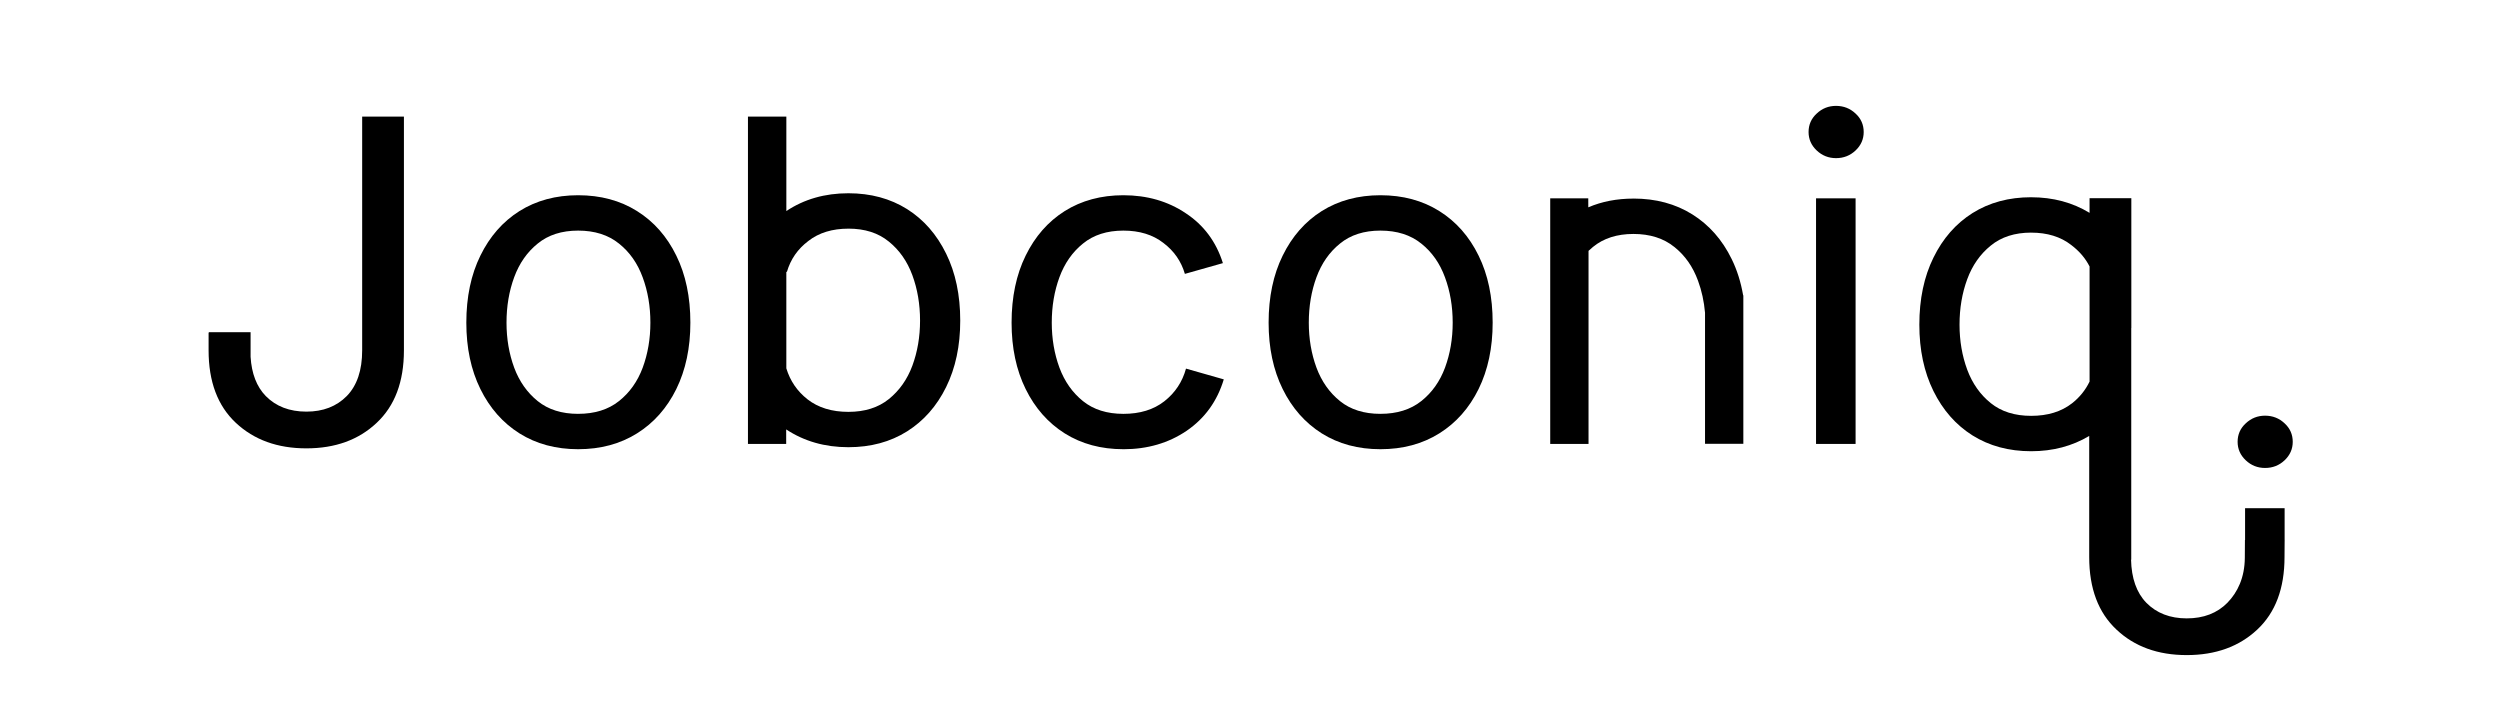
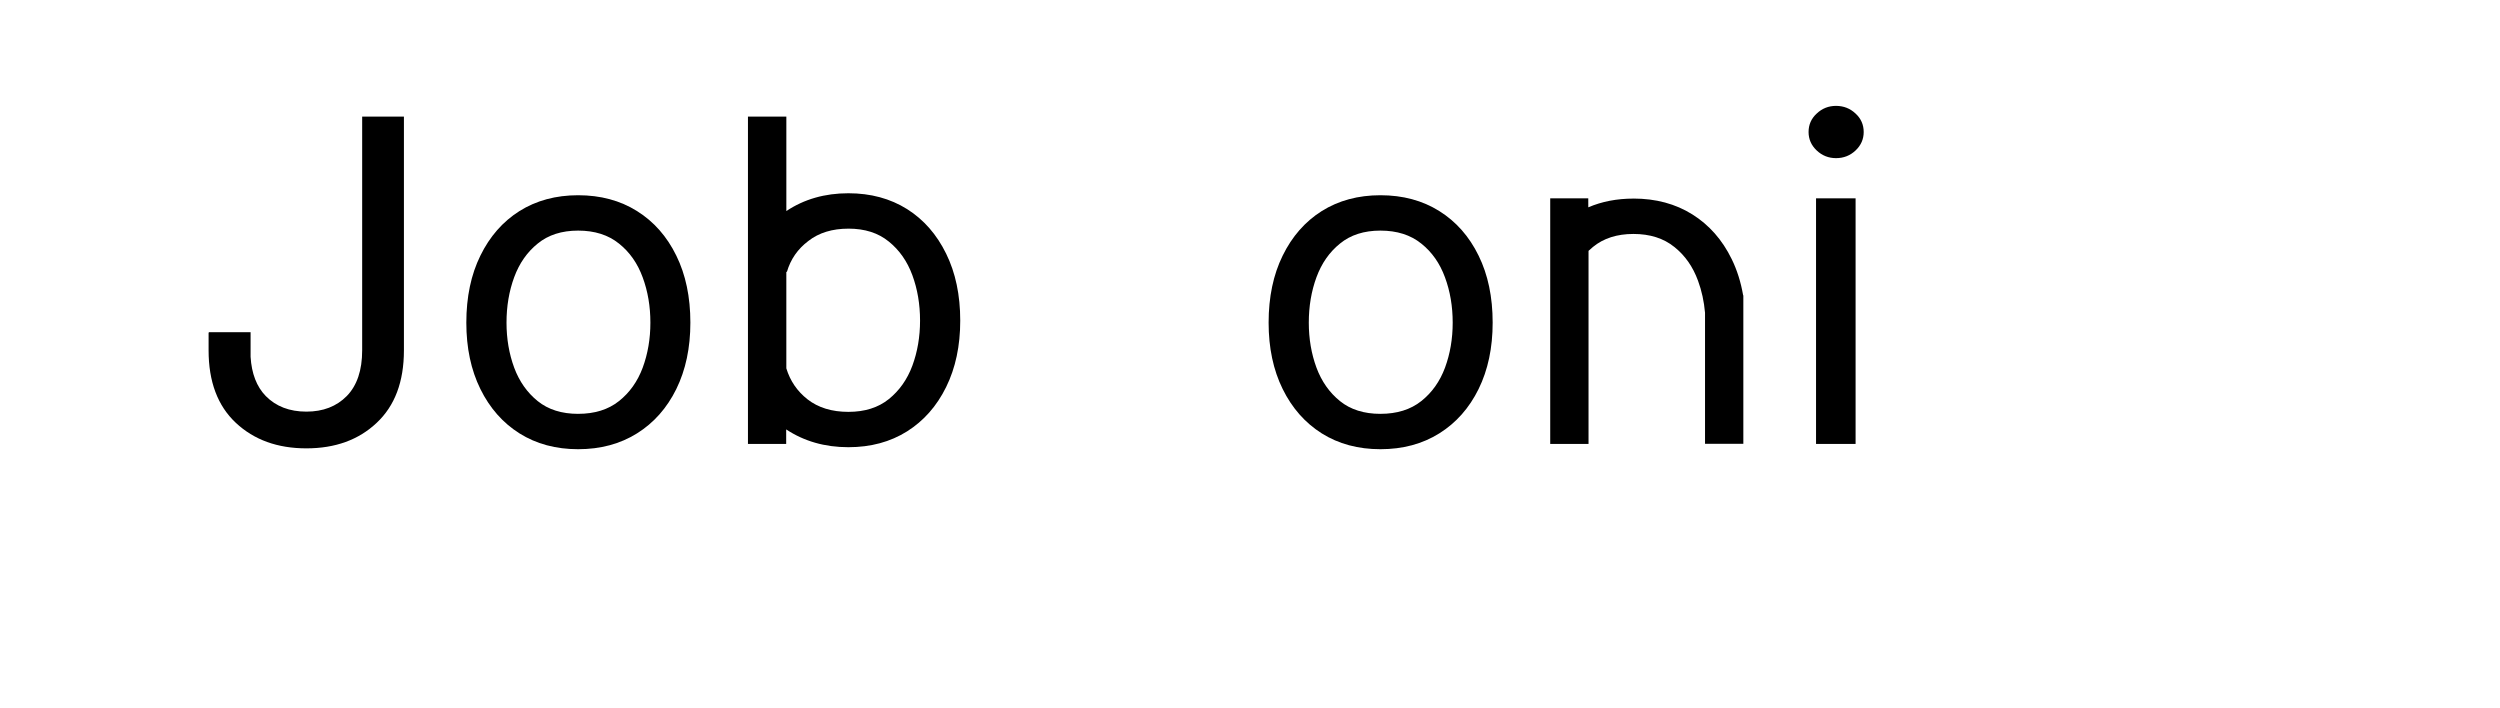
<svg xmlns="http://www.w3.org/2000/svg" xmlns:ns1="http://www.inkscape.org/namespaces/inkscape" xmlns:ns2="http://sodipodi.sourceforge.net/DTD/sodipodi-0.dtd" width="600" height="170" viewBox="0 0 158.75 44.979" version="1.1" id="svg1" ns1:version="1.3.2 (091e20e, 2023-11-25)" ns2:docname="Jobconiq - Logotype - 500x132.svg">
  <ns2:namedview id="namedview1" pagecolor="#ffffff" bordercolor="#000000" borderopacity="0.25" ns1:showpageshadow="2" ns1:pageopacity="0.0" ns1:pagecheckerboard="true" ns1:deskcolor="#d1d1d1" ns1:document-units="mm" ns1:zoom="0.65992918" ns1:cx="322.00425" ns1:cy="124.25576" ns1:window-width="1312" ns1:window-height="431" ns1:window-x="243" ns1:window-y="1636" ns1:window-maximized="0" ns1:current-layer="layer1" />
  <defs id="defs1" />
  <g ns1:label="Layer 1" ns1:groupmode="layer" id="layer1" transform="translate(-38.854,-131.068)">
    <g id="g3-9" transform="matrix(1.061,0,0,1.061,8.389,-15.241)">
-       <path id="path1-03-6-3" style="font-size:5.644px;font-family:Inter;-inkscape-font-specification:Inter;fill:#000000;stroke-width:15.504" ns1:label="q" d="m 150.277,149.702 c -1.332,0 -2.502,0.315 -3.51,0.947 -0.999,0.631 -1.778,1.522 -2.339,2.67 -0.561,1.139 -0.843,2.477 -0.843,4.011 0,1.508 0.282,2.83 0.843,3.969 0.561,1.139 1.34,2.027 2.339,2.658 1.008,0.631 2.178,0.946 3.51,0.946 1.303,0 2.459,-0.309 3.474,-0.914 v 7.25 c 0,1.876 0.545,3.322 1.632,4.339 1.078,1.017 2.479,1.526 4.205,1.526 1.727,0 3.134,-0.509 4.22,-1.526 1.087,-1.017 1.632,-2.463 1.632,-4.339 l 0.006,-0.842 0.002,-0.189 h -0.002 v -1.897 h -2.367 v 1.904 h -0.008 l -0.007,1.06 c -0.008,1.192 -0.429,2.066 -1.043,2.698 -0.614,0.622 -1.425,0.934 -2.433,0.934 -0.999,0 -1.805,-0.312 -2.418,-0.934 -0.587,-0.604 -0.89,-1.468 -0.915,-2.586 0.004,0.005 0.008,0.01 0.012,0.015 v -13.875 h 0.005 v -7.768 h -2.5 v 0.878 c -1.015,-0.618 -2.179,-0.934 -3.496,-0.934 z m 0,2.118 c 0.964,0 1.763,0.246 2.394,0.737 0.472,0.356 0.849,0.786 1.102,1.289 v 6.887 c -0.243,0.506 -0.591,0.941 -1.051,1.302 -0.64,0.499 -1.455,0.75 -2.445,0.75 -0.982,0 -1.787,-0.254 -2.418,-0.762 -0.631,-0.508 -1.101,-1.175 -1.408,-1.999 -0.307,-0.833 -0.461,-1.731 -0.461,-2.695 0,-0.982 0.154,-1.889 0.461,-2.721 0.307,-0.833 0.777,-1.503 1.408,-2.012 0.631,-0.517 1.437,-0.777 2.418,-0.777 z m 13.999,10.955 c -0.447,0 -0.833,0.154 -1.157,0.46 -0.324,0.298 -0.486,0.666 -0.486,1.104 0,0.429 0.162,0.798 0.486,1.105 0.324,0.307 0.71,0.46 1.157,0.46 0.456,0 0.846,-0.153 1.17,-0.46 0.324,-0.307 0.486,-0.675 0.486,-1.105 0,-0.438 -0.162,-0.806 -0.486,-1.104 -0.324,-0.307 -0.715,-0.46 -1.17,-0.46 z" />
      <path d="m 137.402,164.467 v -14.699 h 2.367 v 14.699 z m 1.196,-17.105 c -0.447,0 -0.833,-0.154 -1.157,-0.46 -0.324,-0.307 -0.486,-0.675 -0.486,-1.104 0,-0.438 0.162,-0.806 0.486,-1.104 0.324,-0.307 0.71,-0.46 1.157,-0.46 0.456,0 0.846,0.154 1.17,0.46 0.324,0.298 0.486,0.666 0.486,1.104 0,0.429 -0.162,0.798 -0.486,1.104 -0.324,0.307 -0.714,0.46 -1.17,0.46 z" style="font-size:5.644px;font-family:Inter;-inkscape-font-specification:Inter;fill:#000000;stroke-width:15.504" id="path1-1-27-7" ns1:label="i" />
      <path id="path1-9-9-0-5" style="font-size:5.644px;font-family:Inter;-inkscape-font-specification:Inter;fill:#000000;stroke-width:15.504" ns1:label="n" d="m 121.493,149.767 v 14.7 h 2.293 v -11.557 c 0.086,-0.082 0.174,-0.16 0.266,-0.234 0.631,-0.517 1.439,-0.777 2.421,-0.777 0.99,0 1.806,0.26 2.446,0.777 0.64,0.508 1.113,1.182 1.42,2.024 0.222,0.602 0.359,1.24 0.419,1.915 v 7.842 h 2.293 v -5.308 -3.508 -0.069 h -0.012 c -0.137,-0.79 -0.364,-1.516 -0.688,-2.174 -0.561,-1.148 -1.346,-2.039 -2.354,-2.67 -1.008,-0.631 -2.182,-0.947 -3.523,-0.947 v 0.002 c -0.99,0 -1.891,0.174 -2.702,0.523 l -0.002,-0.54 z" />
      <path d="m 111.33,164.782 c -1.332,0 -2.502,-0.315 -3.51,-0.947 -0.999,-0.631 -1.779,-1.516 -2.34,-2.656 -0.561,-1.139 -0.841,-2.463 -0.841,-3.971 0,-1.534 0.281,-2.871 0.841,-4.01 0.561,-1.148 1.341,-2.038 2.34,-2.669 1.008,-0.631 2.178,-0.947 3.51,-0.947 1.341,0 2.516,0.315 3.524,0.947 1.008,0.631 1.792,1.521 2.353,2.669 0.561,1.139 0.841,2.476 0.841,4.01 0,1.508 -0.281,2.831 -0.841,3.971 -0.561,1.139 -1.345,2.025 -2.353,2.656 -1.008,0.631 -2.183,0.947 -3.524,0.947 z m 0,-2.117 c 0.99,0 1.806,-0.254 2.446,-0.763 0.64,-0.508 1.113,-1.175 1.42,-1.999 0.307,-0.833 0.46,-1.731 0.46,-2.695 0,-0.973 -0.153,-1.876 -0.46,-2.708 -0.307,-0.841 -0.78,-1.516 -1.42,-2.025 -0.64,-0.517 -1.455,-0.776 -2.446,-0.776 -0.982,0 -1.788,0.259 -2.419,0.776 -0.631,0.508 -1.1,1.179 -1.407,2.012 -0.307,0.833 -0.46,1.74 -0.46,2.722 0,0.964 0.153,1.863 0.46,2.695 0.307,0.824 0.776,1.49 1.407,1.999 0.631,0.508 1.438,0.763 2.419,0.763 z" style="font-size:5.644px;font-family:Inter;-inkscape-font-specification:Inter;fill:#000000;stroke-width:15.504" id="path1-9-3-7" ns1:label="o -b" />
-       <path d="m 95.947,164.782 c -1.332,0 -2.502,-0.315 -3.51,-0.947 -0.999,-0.631 -1.779,-1.516 -2.34,-2.656 -0.561,-1.139 -0.841,-2.463 -0.841,-3.971 0,-1.534 0.281,-2.871 0.841,-4.01 0.561,-1.148 1.341,-2.038 2.34,-2.669 1.008,-0.631 2.178,-0.947 3.51,-0.947 1.42,0 2.665,0.359 3.734,1.078 1.078,0.71 1.819,1.705 2.222,2.985 l -2.275,0.644 c -0.219,-0.754 -0.649,-1.372 -1.288,-1.854 -0.631,-0.491 -1.429,-0.736 -2.393,-0.736 -0.982,0 -1.788,0.259 -2.419,0.776 -0.631,0.508 -1.1,1.179 -1.407,2.012 -0.307,0.833 -0.46,1.74 -0.46,2.722 0,0.964 0.153,1.863 0.46,2.695 0.307,0.824 0.776,1.49 1.407,1.999 0.631,0.508 1.438,0.763 2.419,0.763 0.99,0 1.806,-0.25 2.446,-0.749 0.649,-0.508 1.083,-1.161 1.302,-1.959 l 2.261,0.644 c -0.394,1.306 -1.135,2.332 -2.222,3.077 -1.087,0.736 -2.349,1.104 -3.787,1.104 z" style="font-size:5.644px;font-family:Inter;-inkscape-font-specification:Inter;fill:#000000;stroke-width:15.504" id="path1-4-9-2" ns1:label="c" ns2:nodetypes="scssccsccccscsscssccccs" />
      <path id="path1-2-9-9" style="font-size:5.644px;font-family:Inter;-inkscape-font-specification:Inter;fill:#000000;stroke-width:15.504" ns1:label="b" d="m 73.478,144.876 v 19.591 h 2.288 v -0.87 c 1.073,0.709 2.314,1.065 3.725,1.065 1.332,0 2.502,-0.315 3.51,-0.947 0.999,-0.631 1.779,-1.516 2.339,-2.655 0.561,-1.139 0.843,-2.464 0.843,-3.971 0,-1.534 -0.282,-2.869 -0.843,-4.008 -0.561,-1.148 -1.34,-2.039 -2.339,-2.67 -1.008,-0.631 -2.178,-0.947 -3.51,-0.947 -1.411,0 -2.65,0.355 -3.715,1.065 v -5.653 z m 6.013,6.705 c 0.982,0 1.787,0.257 2.418,0.774 0.631,0.508 1.101,1.179 1.408,2.012 0.307,0.833 0.461,1.74 0.461,2.722 0,0.964 -0.154,1.864 -0.461,2.697 -0.307,0.824 -0.777,1.488 -1.408,1.997 -0.631,0.508 -1.437,0.764 -2.418,0.764 -0.99,0 -1.806,-0.25 -2.446,-0.749 -0.62,-0.486 -1.042,-1.106 -1.27,-1.856 v -5.781 l 0.034,0.01 c 0.219,-0.754 0.647,-1.372 1.287,-1.854 0.631,-0.491 1.43,-0.735 2.394,-0.735 z" />
      <path d="m 63.314,164.782 c -1.332,0 -2.502,-0.315 -3.51,-0.947 -0.999,-0.631 -1.779,-1.516 -2.34,-2.656 -0.561,-1.139 -0.841,-2.463 -0.841,-3.971 0,-1.534 0.281,-2.871 0.841,-4.01 0.561,-1.148 1.341,-2.038 2.34,-2.669 1.008,-0.631 2.178,-0.947 3.51,-0.947 1.341,0 2.516,0.315 3.524,0.947 1.008,0.631 1.792,1.521 2.353,2.669 0.561,1.139 0.841,2.476 0.841,4.01 0,1.508 -0.281,2.831 -0.841,3.971 -0.561,1.139 -1.345,2.025 -2.353,2.656 -1.008,0.631 -2.183,0.947 -3.524,0.947 z m 0,-2.117 c 0.99,0 1.806,-0.254 2.445,-0.763 0.64,-0.508 1.113,-1.175 1.42,-1.999 0.307,-0.833 0.46,-1.731 0.46,-2.695 0,-0.973 -0.153,-1.876 -0.46,-2.708 -0.307,-0.841 -0.78,-1.516 -1.42,-2.025 -0.64,-0.517 -1.455,-0.776 -2.445,-0.776 -0.982,0 -1.788,0.259 -2.419,0.776 -0.631,0.508 -1.1,1.179 -1.407,2.012 -0.307,0.833 -0.46,1.74 -0.46,2.722 0,0.964 0.153,1.863 0.46,2.695 0.307,0.824 0.776,1.49 1.407,1.999 0.631,0.508 1.438,0.763 2.419,0.763 z m -5e-6,2.117 c -1.332,0 -2.502,-0.315 -3.51,-0.947 -0.999,-0.631 -1.779,-1.516 -2.34,-2.656 -0.561,-1.139 -0.841,-2.463 -0.841,-3.971 0,-1.534 0.281,-2.871 0.841,-4.01 0.561,-1.148 1.341,-2.038 2.34,-2.669 1.008,-0.631 2.178,-0.947 3.51,-0.947 1.341,0 2.516,0.315 3.524,0.947 1.008,0.631 1.792,1.521 2.353,2.669 0.561,1.139 0.841,2.476 0.841,4.01 0,1.508 -0.281,2.831 -0.841,3.971 -0.561,1.139 -1.345,2.025 -2.353,2.656 -1.008,0.631 -2.183,0.947 -3.524,0.947 z m 0,-2.117 c 0.99,0 1.806,-0.254 2.445,-0.763 0.64,-0.508 1.113,-1.175 1.42,-1.999 0.307,-0.833 0.46,-1.731 0.46,-2.695 0,-0.973 -0.153,-1.876 -0.46,-2.708 -0.307,-0.841 -0.78,-1.516 -1.42,-2.025 -0.64,-0.517 -1.455,-0.776 -2.445,-0.776 -0.982,0 -1.788,0.259 -2.419,0.776 -0.631,0.508 -1.1,1.179 -1.407,2.012 -0.307,0.833 -0.46,1.74 -0.46,2.722 0,0.964 0.153,1.863 0.46,2.695 0.307,0.824 0.776,1.49 1.407,1.999 0.631,0.508 1.438,0.763 2.419,0.763 z" style="font-size:5.644px;font-family:Inter;-inkscape-font-specification:Inter;fill:#000000;stroke-width:15.504" id="path1-0-9-7" ns1:label="o -a" />
      <path id="path1-17-5" style="font-size:5.644px;font-family:Inter;-inkscape-font-specification:Inter;fill:#000000;stroke-width:15.504" ns1:label="J" d="m 50.389,144.875 v 13.99 c 0,1.192 -0.306,2.103 -0.92,2.734 -0.614,0.622 -1.419,0.934 -2.418,0.934 -1.008,0 -1.819,-0.311 -2.433,-0.934 -0.545,-0.561 -0.846,-1.344 -0.907,-2.348 V 157.779 h -2.5 v 0.034 h -0.013 v 1.053 c 0,1.876 0.545,3.322 1.632,4.339 1.087,1.017 2.494,1.526 4.22,1.526 1.727,0 3.128,-0.509 4.206,-1.526 1.087,-1.017 1.632,-2.463 1.632,-4.339 v -13.99 z" ns2:nodetypes="cscsccccccssscscc" />
    </g>
  </g>
</svg>